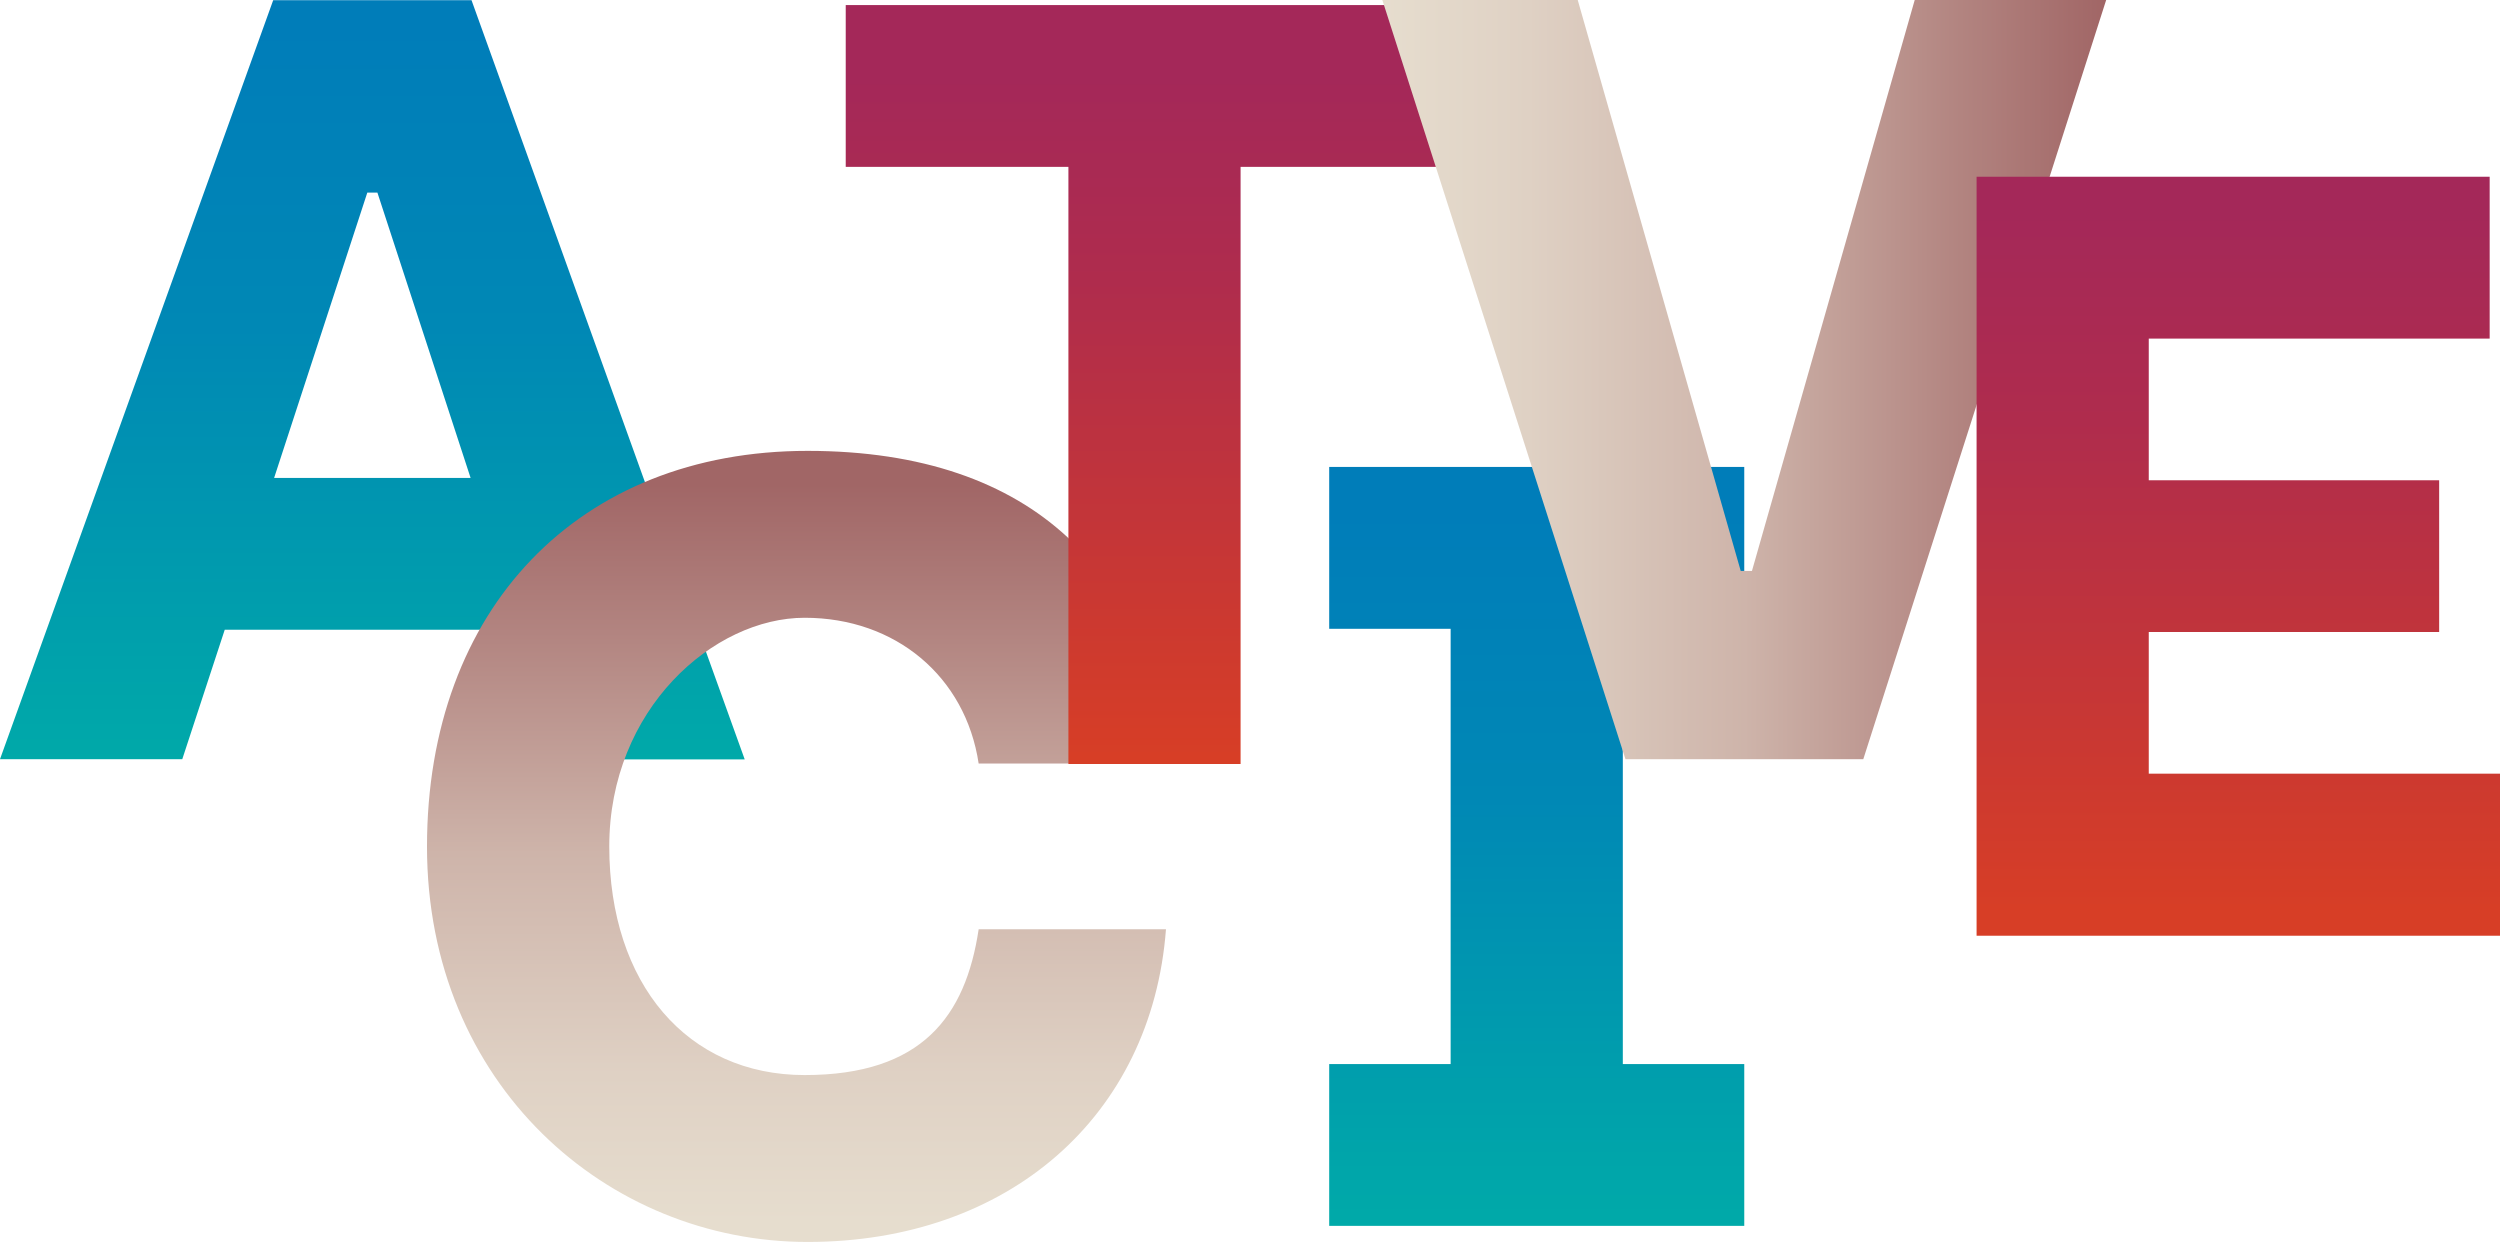
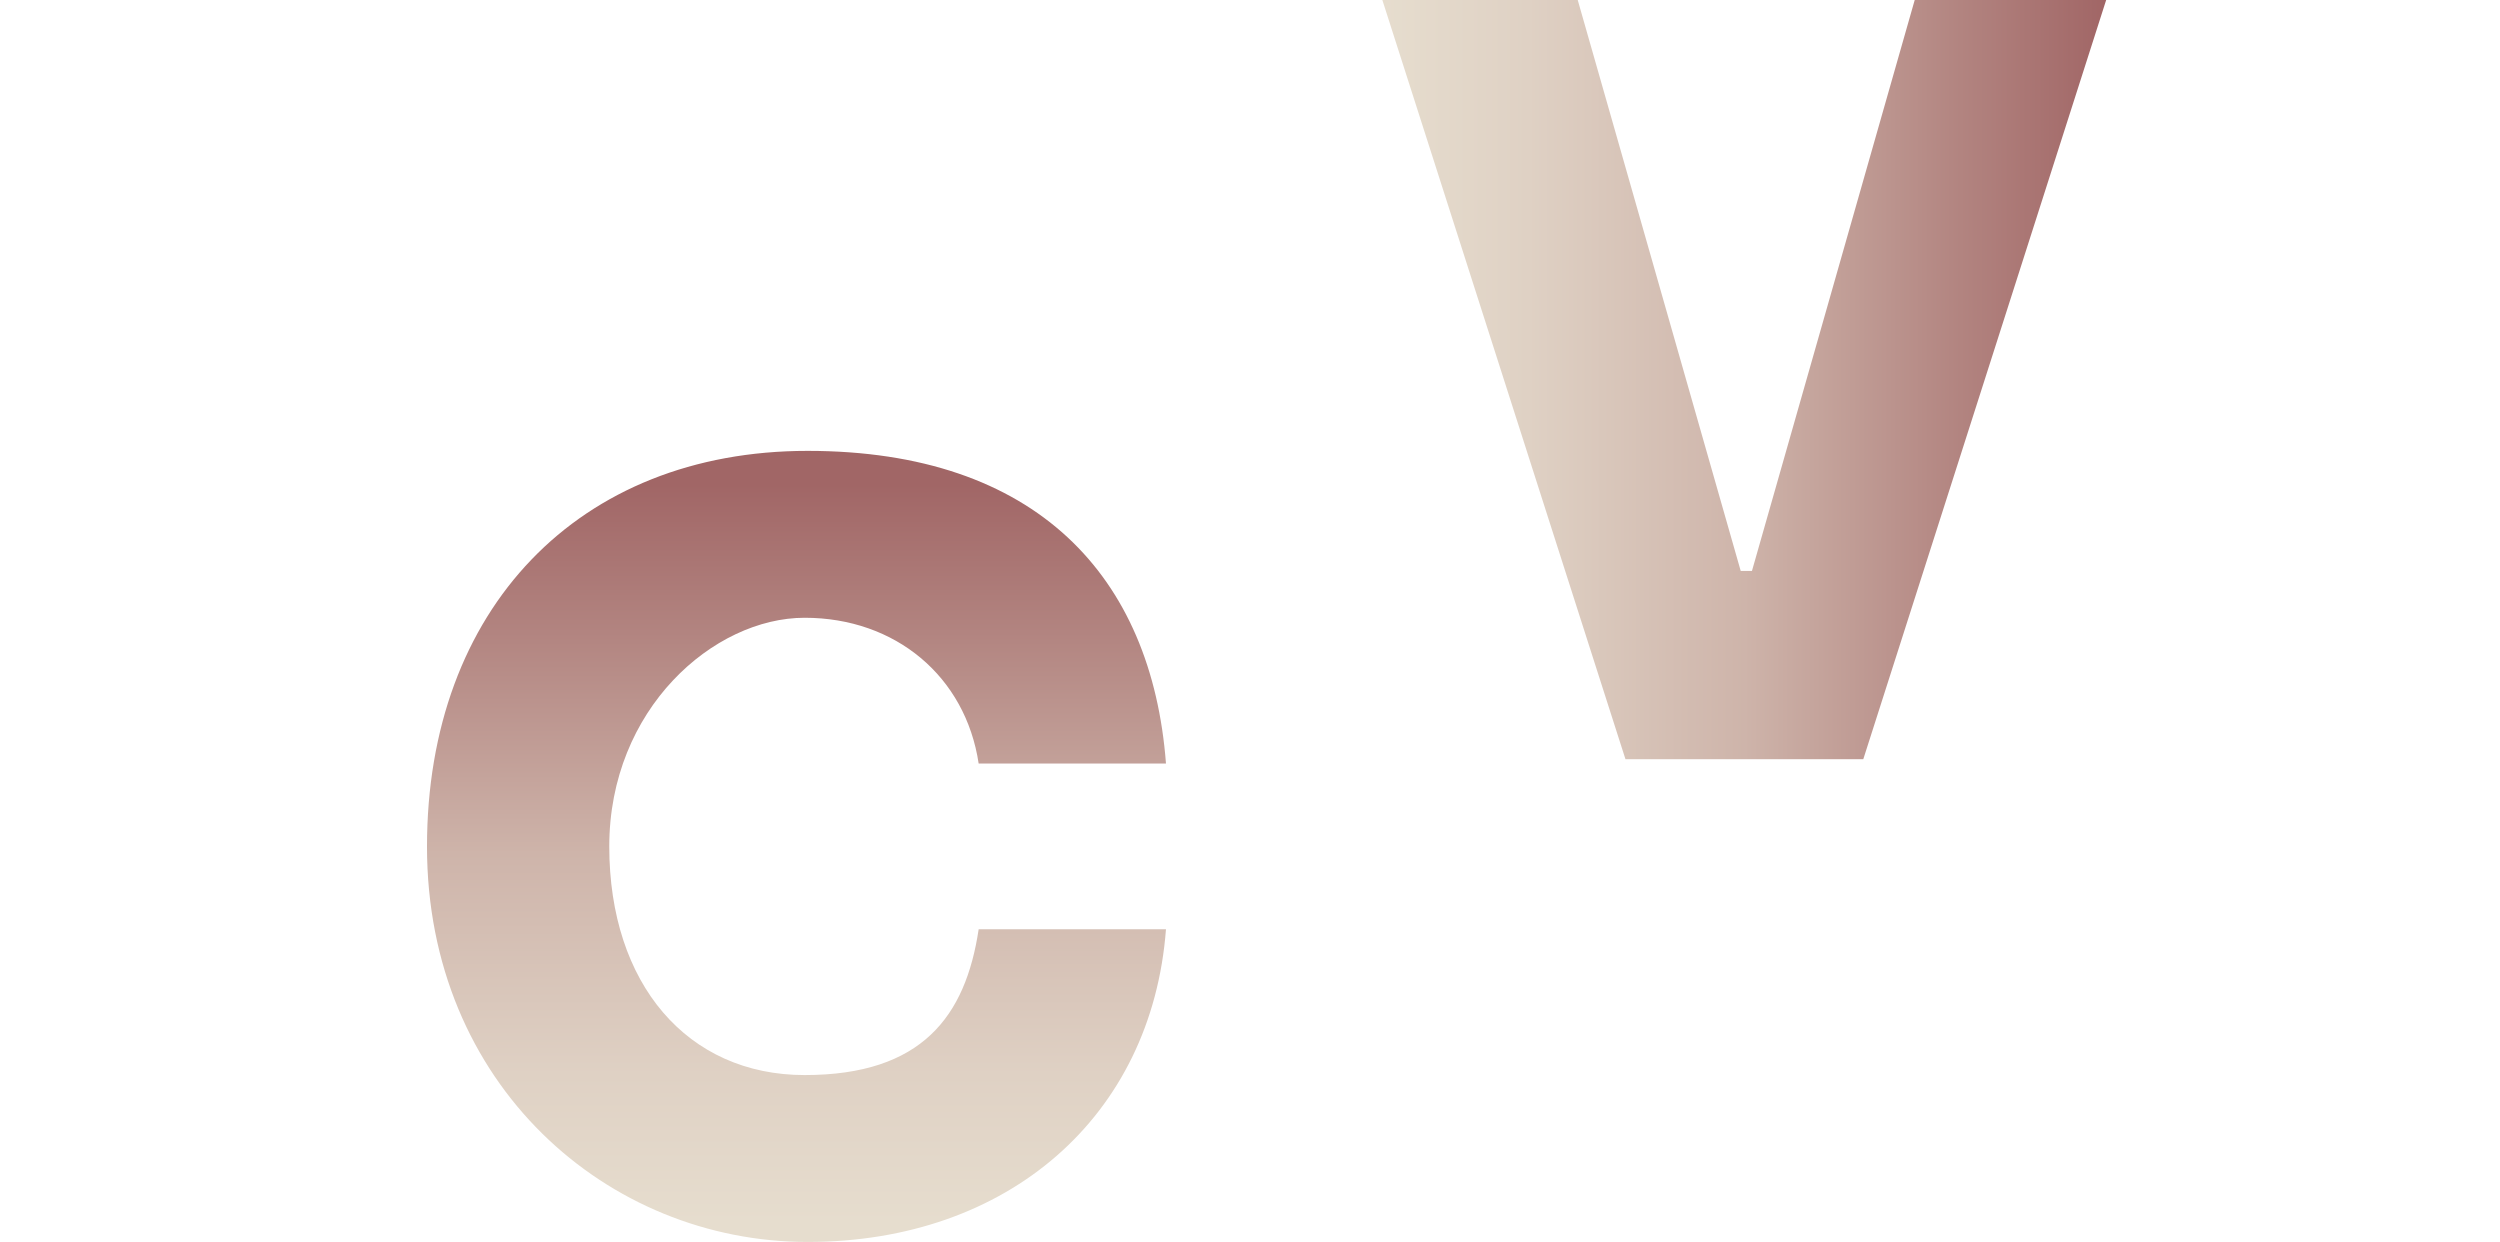
<svg xmlns="http://www.w3.org/2000/svg" xmlns:xlink="http://www.w3.org/1999/xlink" viewBox="0 0 992.962 493.29">
  <defs>
    <linearGradient id="a" x1=".5" x2=".5" y1=".038" y2="1.02" gradientUnits="objectBoundingBox">
      <stop offset="0" stop-color="#007db9" />
      <stop offset=".4" stop-color="#0088b5" />
      <stop offset=".9" stop-color="#00a5aa" />
      <stop offset="1" stop-color="#00aaa9" />
    </linearGradient>
    <linearGradient id="b" x1=".5" x2=".5" y1=".976" y2=".042" gradientUnits="objectBoundingBox">
      <stop offset="0" stop-color="#e6ddce" />
      <stop offset=".2" stop-color="#dfd1c4" />
      <stop offset=".5" stop-color="#ceb4aa" />
      <stop offset=".8" stop-color="#b28480" />
      <stop offset="1" stop-color="#a16666" />
    </linearGradient>
    <linearGradient id="c" x1=".5" x2=".5" y1=".095" y2=".991" gradientUnits="objectBoundingBox">
      <stop offset="0" stop-color="#a42859" />
      <stop offset=".3" stop-color="#af2c4d" />
      <stop offset=".8" stop-color="#cc3930" />
      <stop offset="1" stop-color="#d73e26" />
    </linearGradient>
    <linearGradient xlink:href="#a" id="d" x1=".5" x2=".5" y1=".06" y2="1.004" />
    <linearGradient xlink:href="#b" id="e" x1="0" x2="1" y1=".5" y2=".5" />
    <linearGradient xlink:href="#c" id="f" y1=".047" y2=".965" />
  </defs>
-   <path fill="url(#a)" d="M206.616 250.019H89.266L72.4 301.445H0L108.505 0h78.78l108.506 301.536h-72.4l-16.866-51.426Zm-19.7-60.271L149.9 76.41h-4.01l-37.02 113.338h78.051Z" style="mix-blend-mode:multiply;isolation:isolate" transform="translate(0 .091)" />
  <path fill="url(#b)" d="M0 157.2C0 62.733 60.271 0 151.178 0s136.68 49.876 142.334 124.189h-74.4c-5.2-34.558-33.008-57.9-69.115-57.9s-77.6 36.2-77.6 90.816 31 90.816 77.6 90.816 63.918-23.342 69.115-57.9h74.4c-5.653 74.4-62.733 124.189-142.334 124.189S0 251.66 0 157.2" style="mix-blend-mode:multiply;isolation:isolate" transform="translate(169.596 179.079)" />
-   <path fill="url(#c)" d="M245.277 64.283h-88.446v237.162H88.446V64.283H0V0h245.277Z" style="mix-blend-mode:multiply;isolation:isolate" transform="translate(335.911 2.006)" />
-   <path fill="url(#d)" d="M116.621 64.283v172.879h48.235v64.283H0v-64.283h48.235V64.283H0V0h164.855v64.283Z" style="mix-blend-mode:multiply;isolation:isolate" transform="translate(527.938 185.462)" />
  <path fill="url(#e)" d="m287.494 0-96.47 301.536H96.561L0 0h77.6l64.739 226.767h4.461L211.449 0H287.4Z" style="mix-blend-mode:multiply;isolation:isolate" transform="translate(549.046)" />
-   <path fill="url(#f)" d="M207.893 237.162v64.283H0V0h203.79v64.283H68.386v56.259H183.73v60.271H68.386v56.259h139.507Z" style="mix-blend-mode:multiply;isolation:isolate" transform="translate(785.069 70.209)" />
</svg>